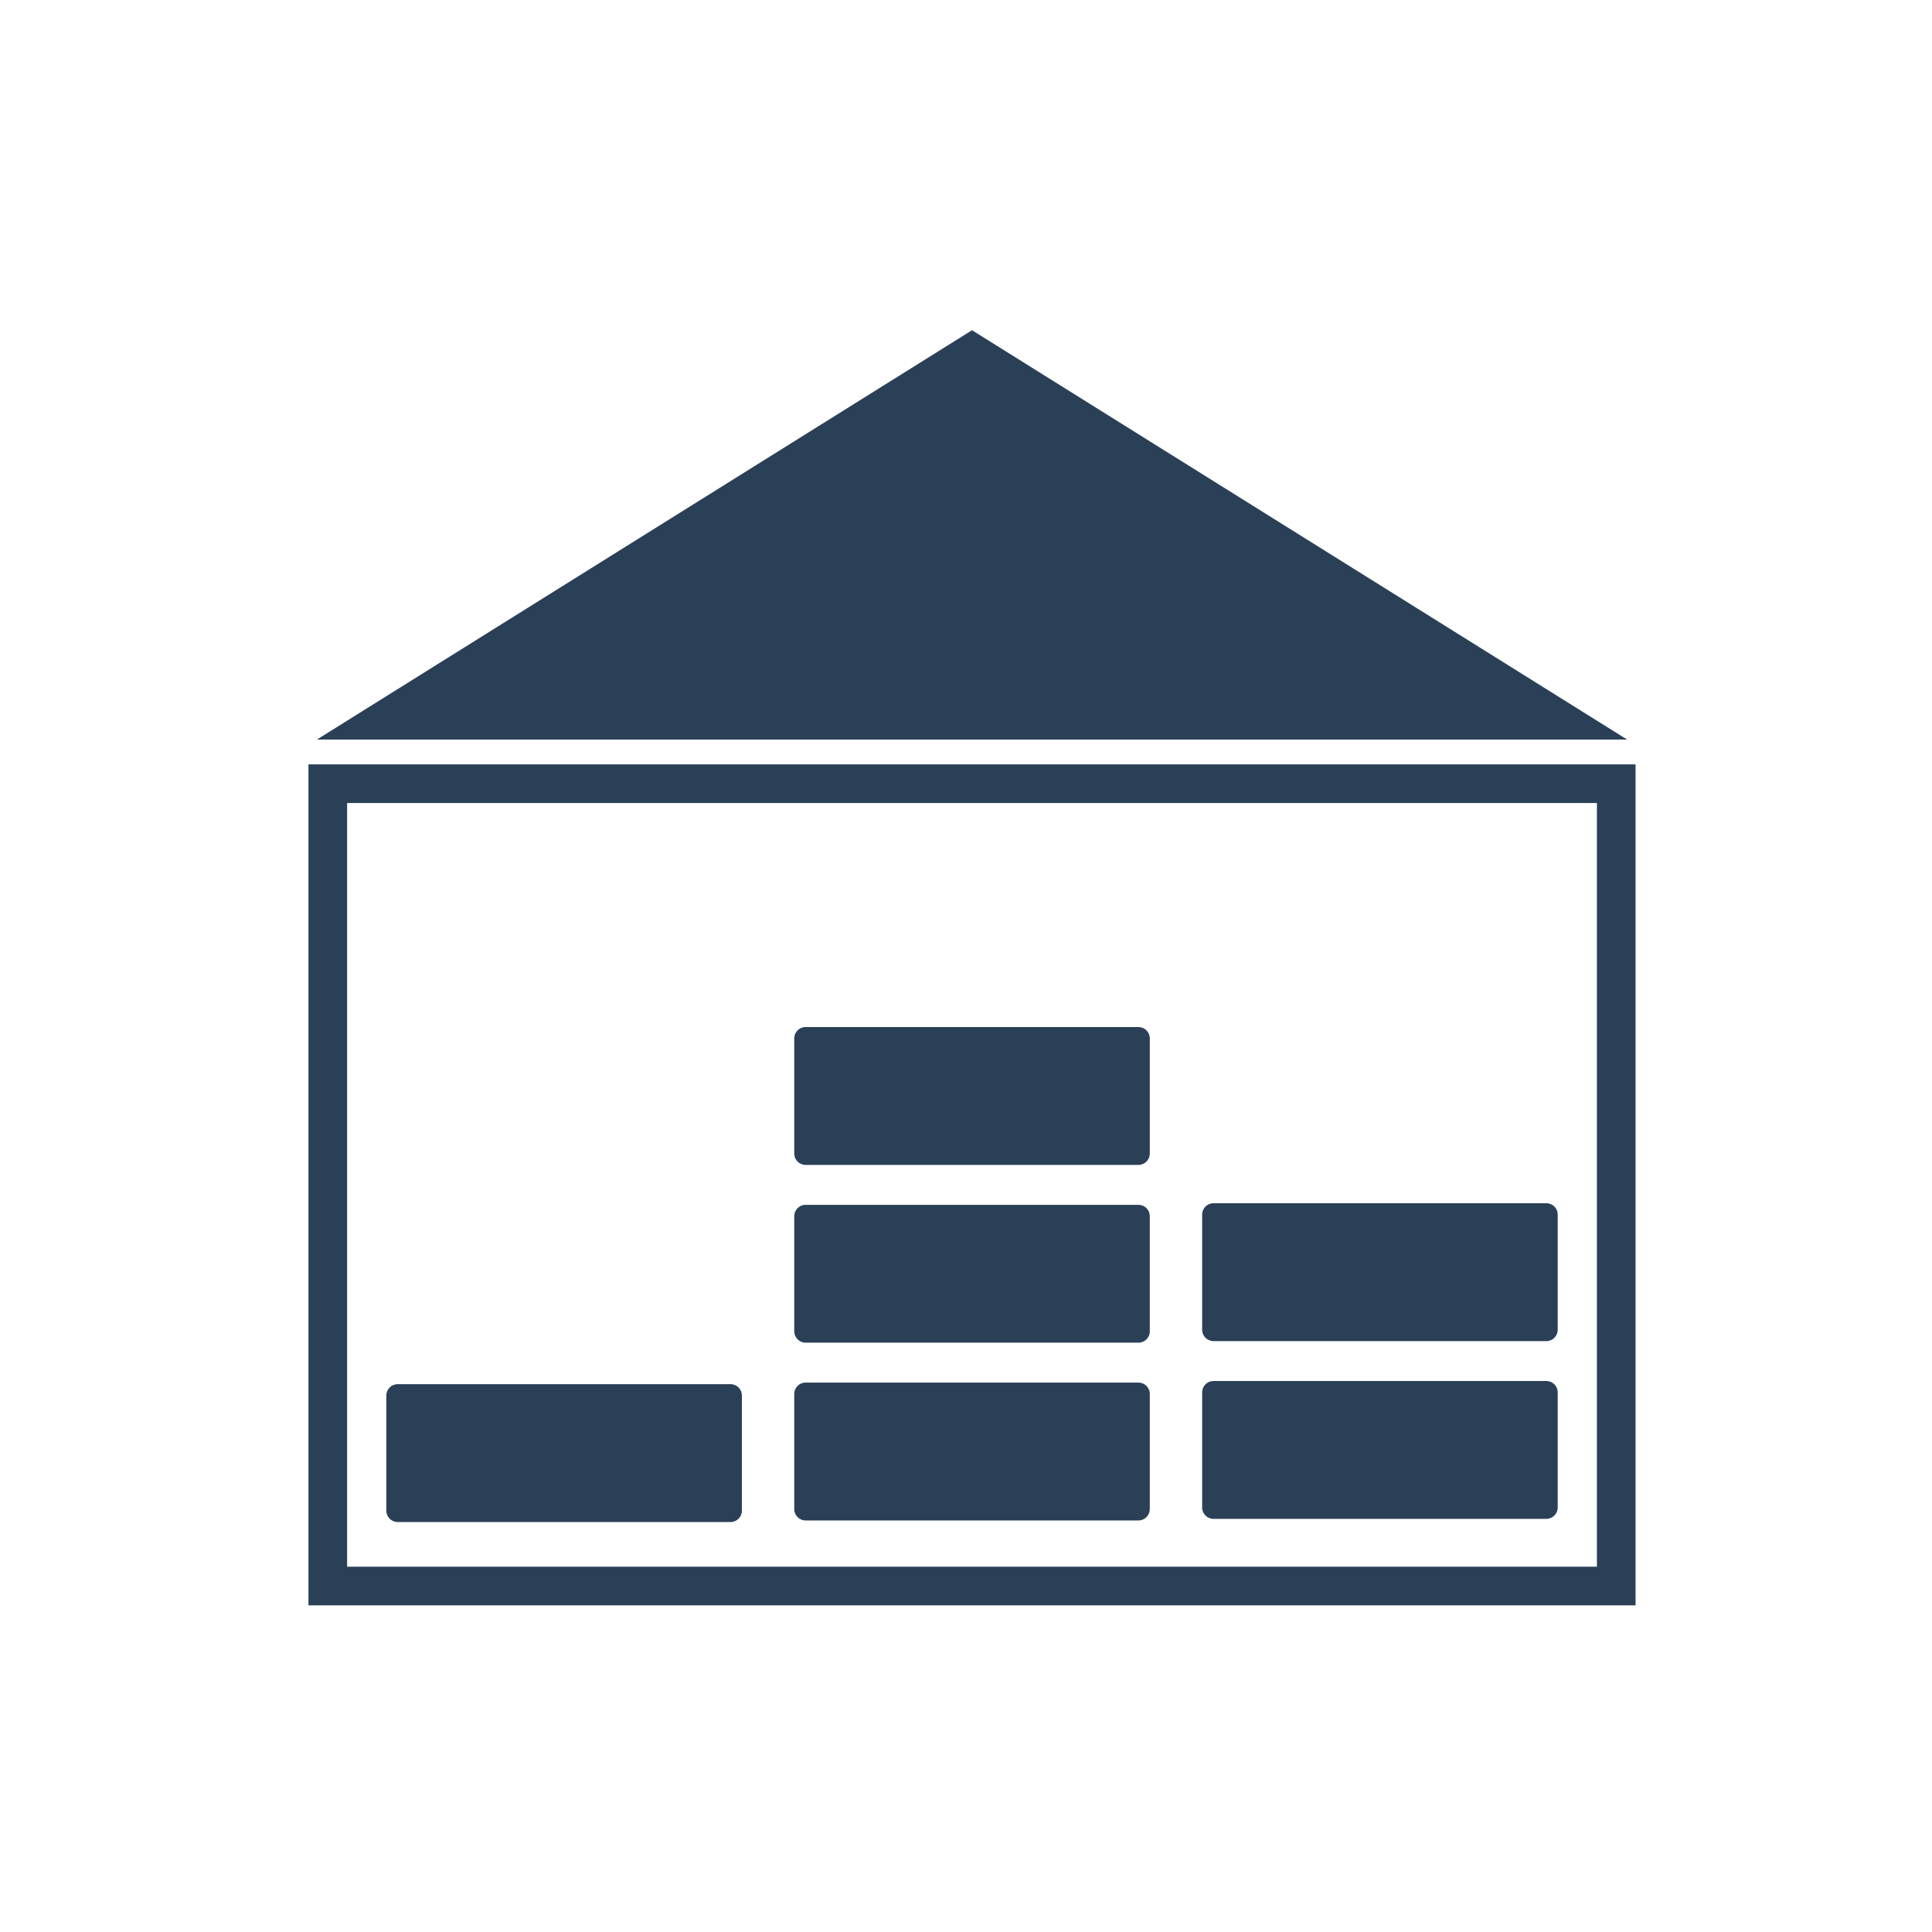
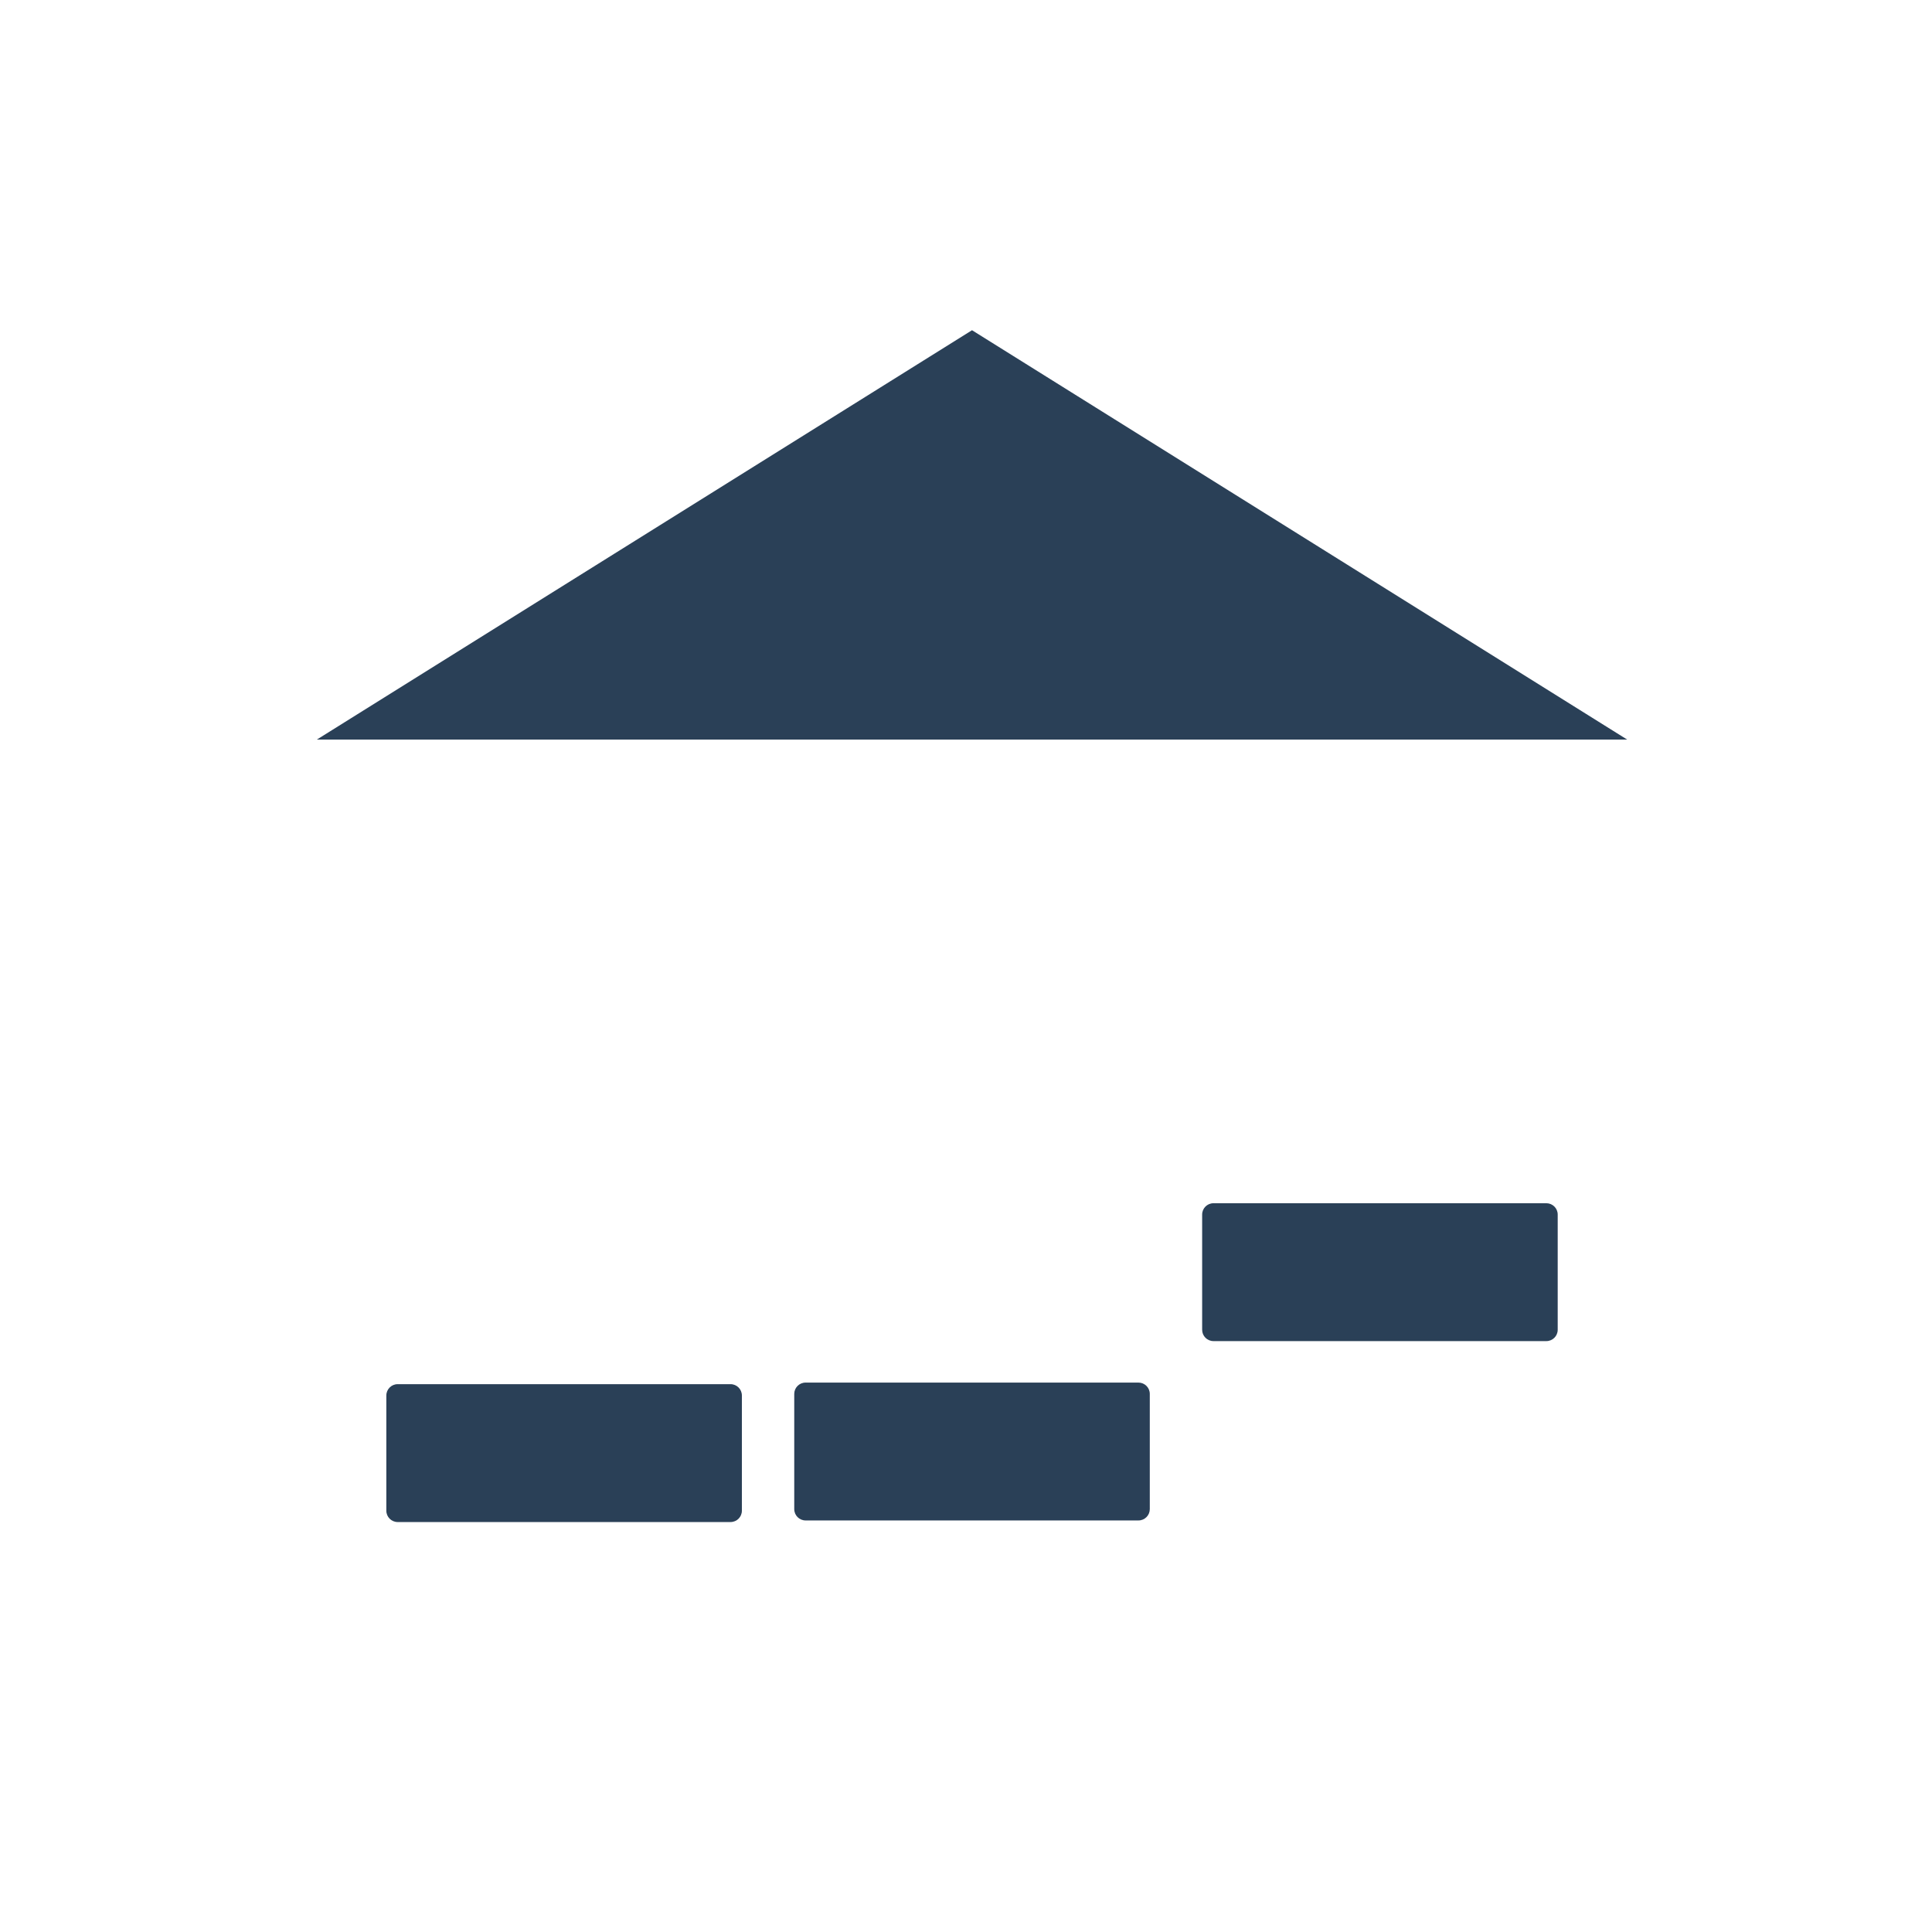
<svg xmlns="http://www.w3.org/2000/svg" version="1.1" id="Capa_1" x="0px" y="0px" width="200px" height="200px" viewBox="0 -50 200 200" enable-background="new 0 -50 200 200" xml:space="preserve">
  <g>
-     <rect x="33.932" y="31.129" fill="none" stroke="#2A4057" stroke-width="4" stroke-miterlimit="10" width="133.381" height="83.055" />
    <polygon fill="#2A4057" points="100.623,-15.816 32.806,26.558 168.44,26.558 100.623,-15.816 32.806,26.558 168.44,26.558  " />
    <path fill="#2A4057" d="M75.626,107.561H41.167c-0.648,0-1.174-0.526-1.174-1.174V94.463c0-0.648,0.525-1.175,1.174-1.175h34.459   c0.648,0,1.173,0.526,1.173,1.175v11.924C76.8,107.034,76.274,107.561,75.626,107.561z" />
    <path fill="#2A4057" d="M117.853,107.396H83.394c-0.648,0-1.174-0.525-1.174-1.173V94.298c0-0.647,0.525-1.173,1.174-1.173h34.458   c0.648,0,1.174,0.525,1.174,1.173v11.926C119.026,106.871,118.501,107.396,117.853,107.396z" />
-     <path fill="#2A4057" d="M117.853,88.994H83.394c-0.648,0-1.174-0.526-1.174-1.174V75.896c0-0.647,0.525-1.173,1.174-1.173h34.458   c0.648,0,1.174,0.525,1.174,1.173V87.82C119.026,88.468,118.501,88.994,117.853,88.994z" />
-     <path fill="#2A4057" d="M117.853,70.59H83.394c-0.648,0-1.174-0.525-1.174-1.174V57.492c0-0.648,0.525-1.174,1.174-1.174h34.458   c0.648,0,1.174,0.525,1.174,1.174v11.924C119.026,70.064,118.501,70.59,117.853,70.59z" />
-     <path fill="#2A4057" d="M160.079,107.232H125.62c-0.649,0-1.174-0.524-1.174-1.172V94.136c0-0.649,0.524-1.174,1.174-1.174h34.459   c0.648,0,1.174,0.524,1.174,1.174v11.925C161.253,106.708,160.728,107.232,160.079,107.232z" />
    <path fill="#2A4057" d="M160.079,88.83H125.62c-0.649,0-1.174-0.525-1.174-1.174V75.732c0-0.648,0.524-1.174,1.174-1.174h34.459   c0.648,0,1.174,0.525,1.174,1.174v11.924C161.253,88.305,160.728,88.83,160.079,88.83z" />
  </g>
</svg>